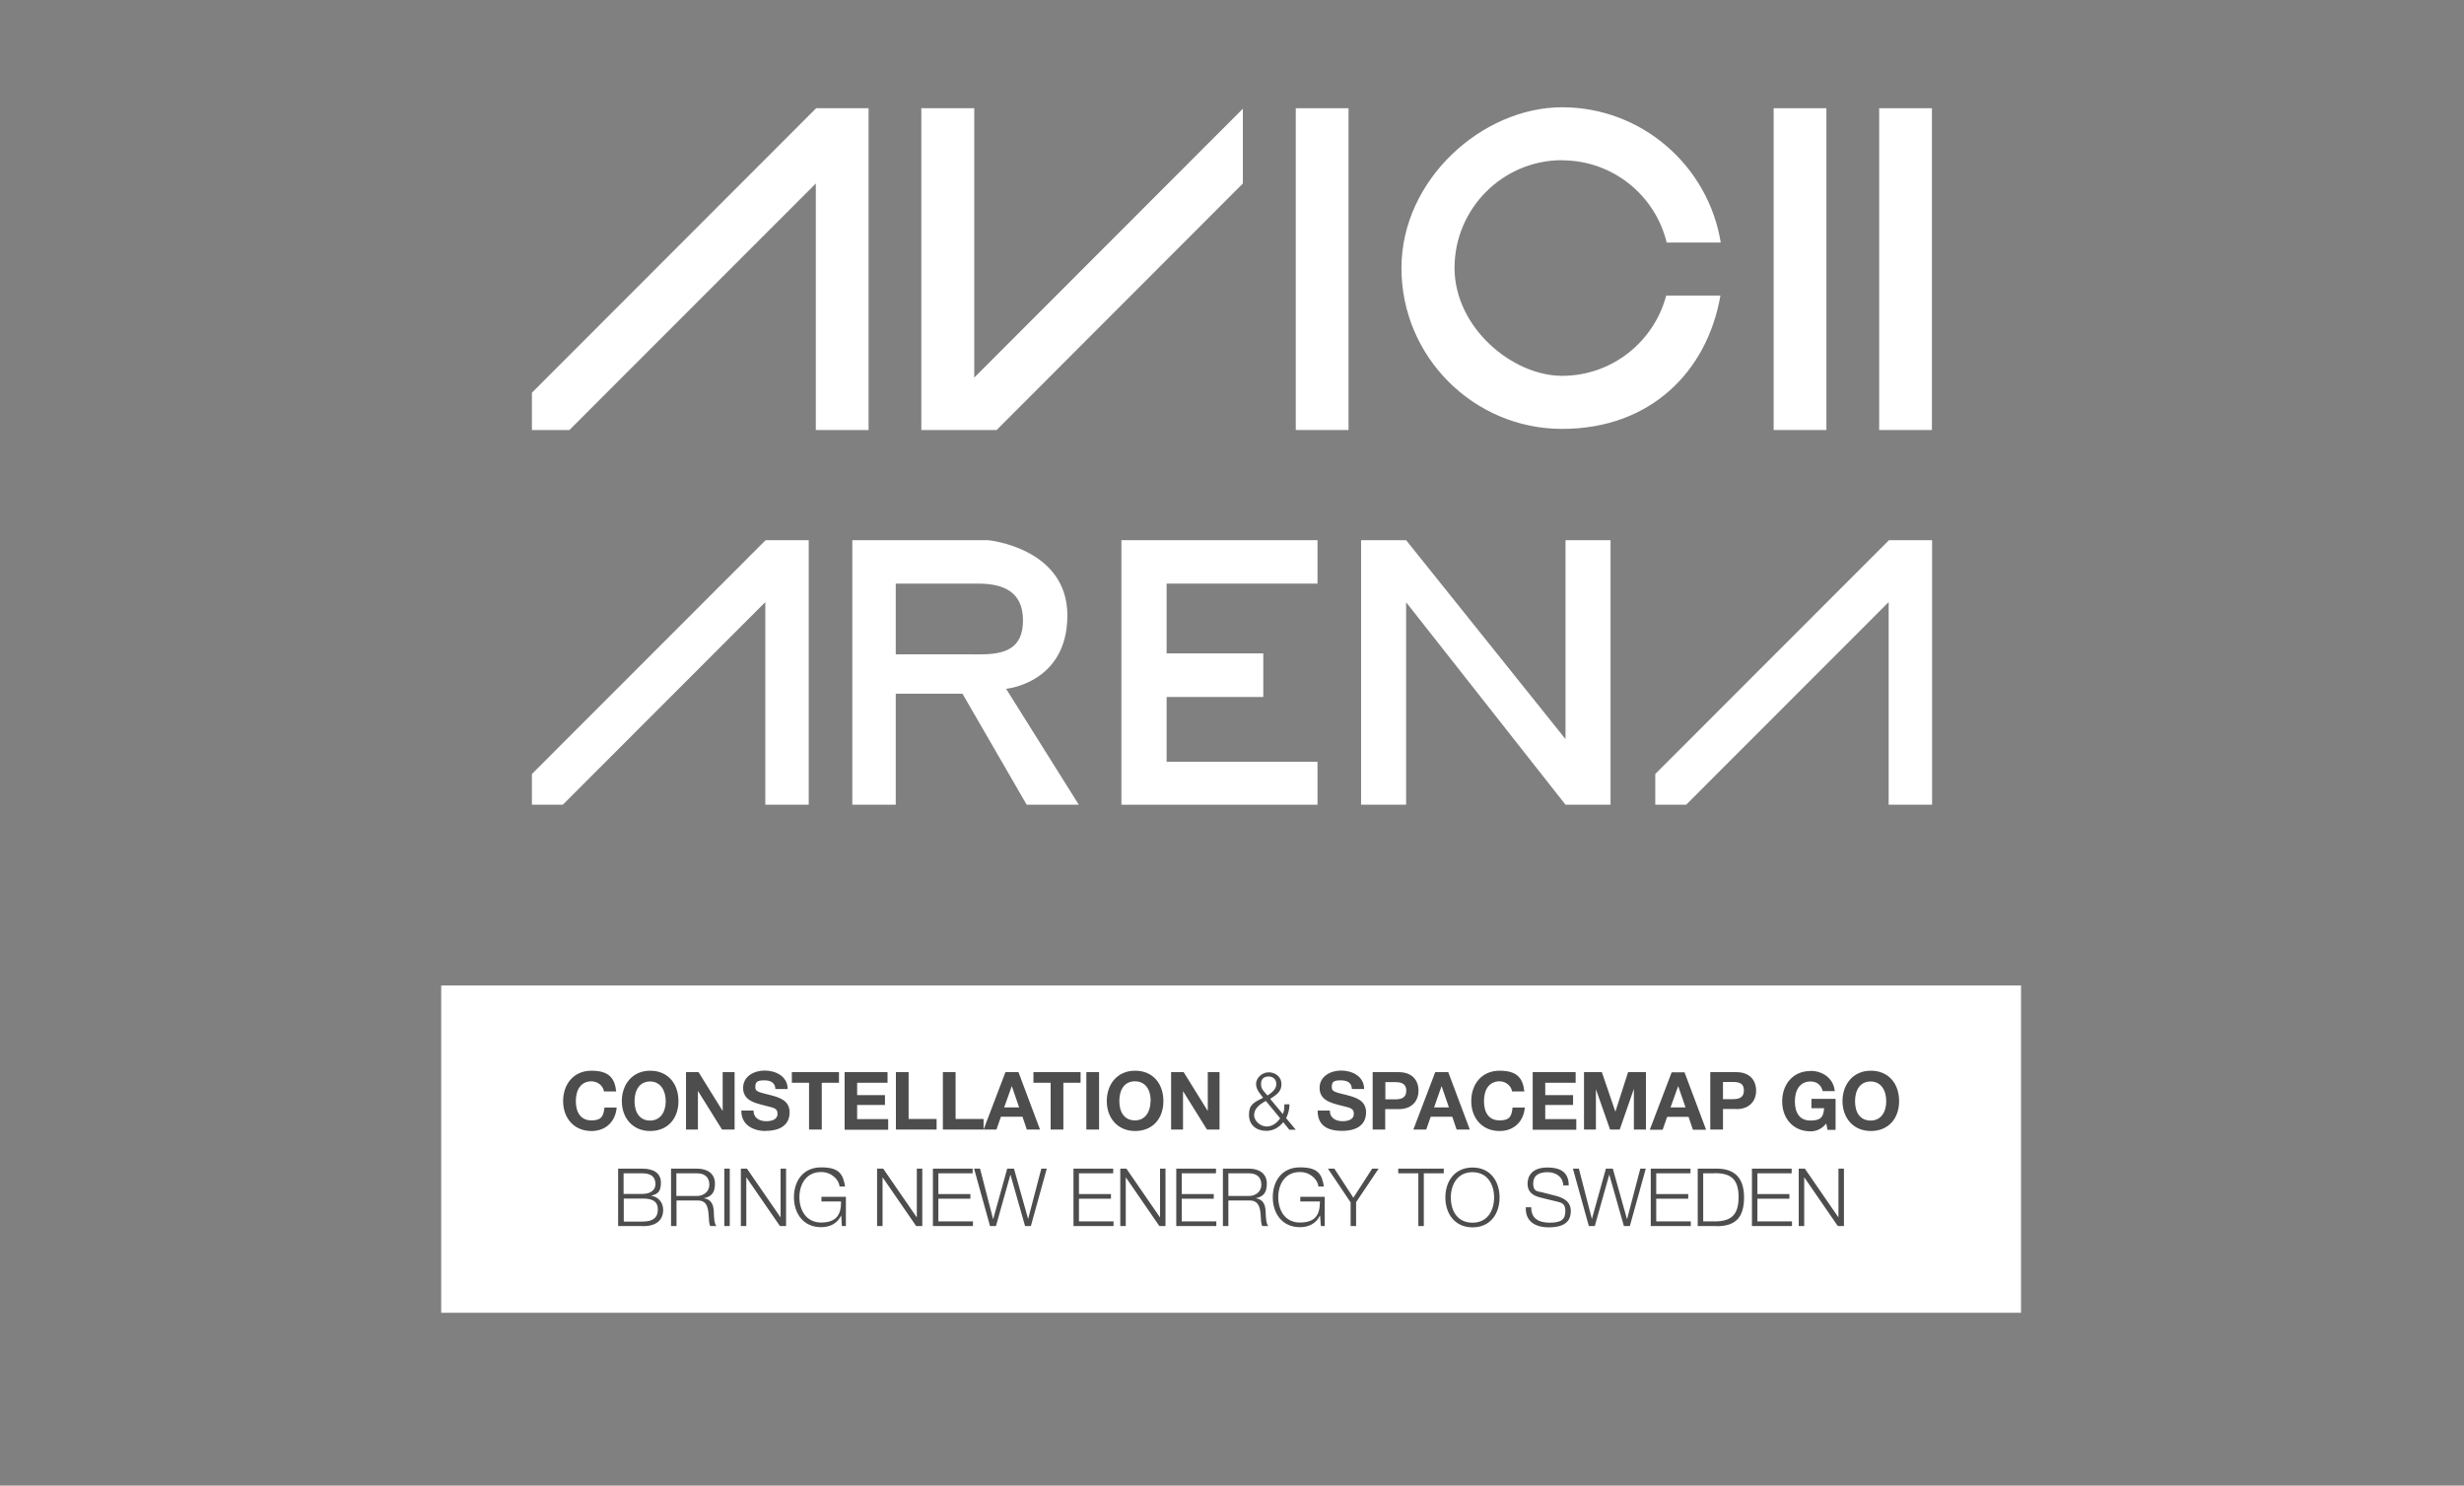
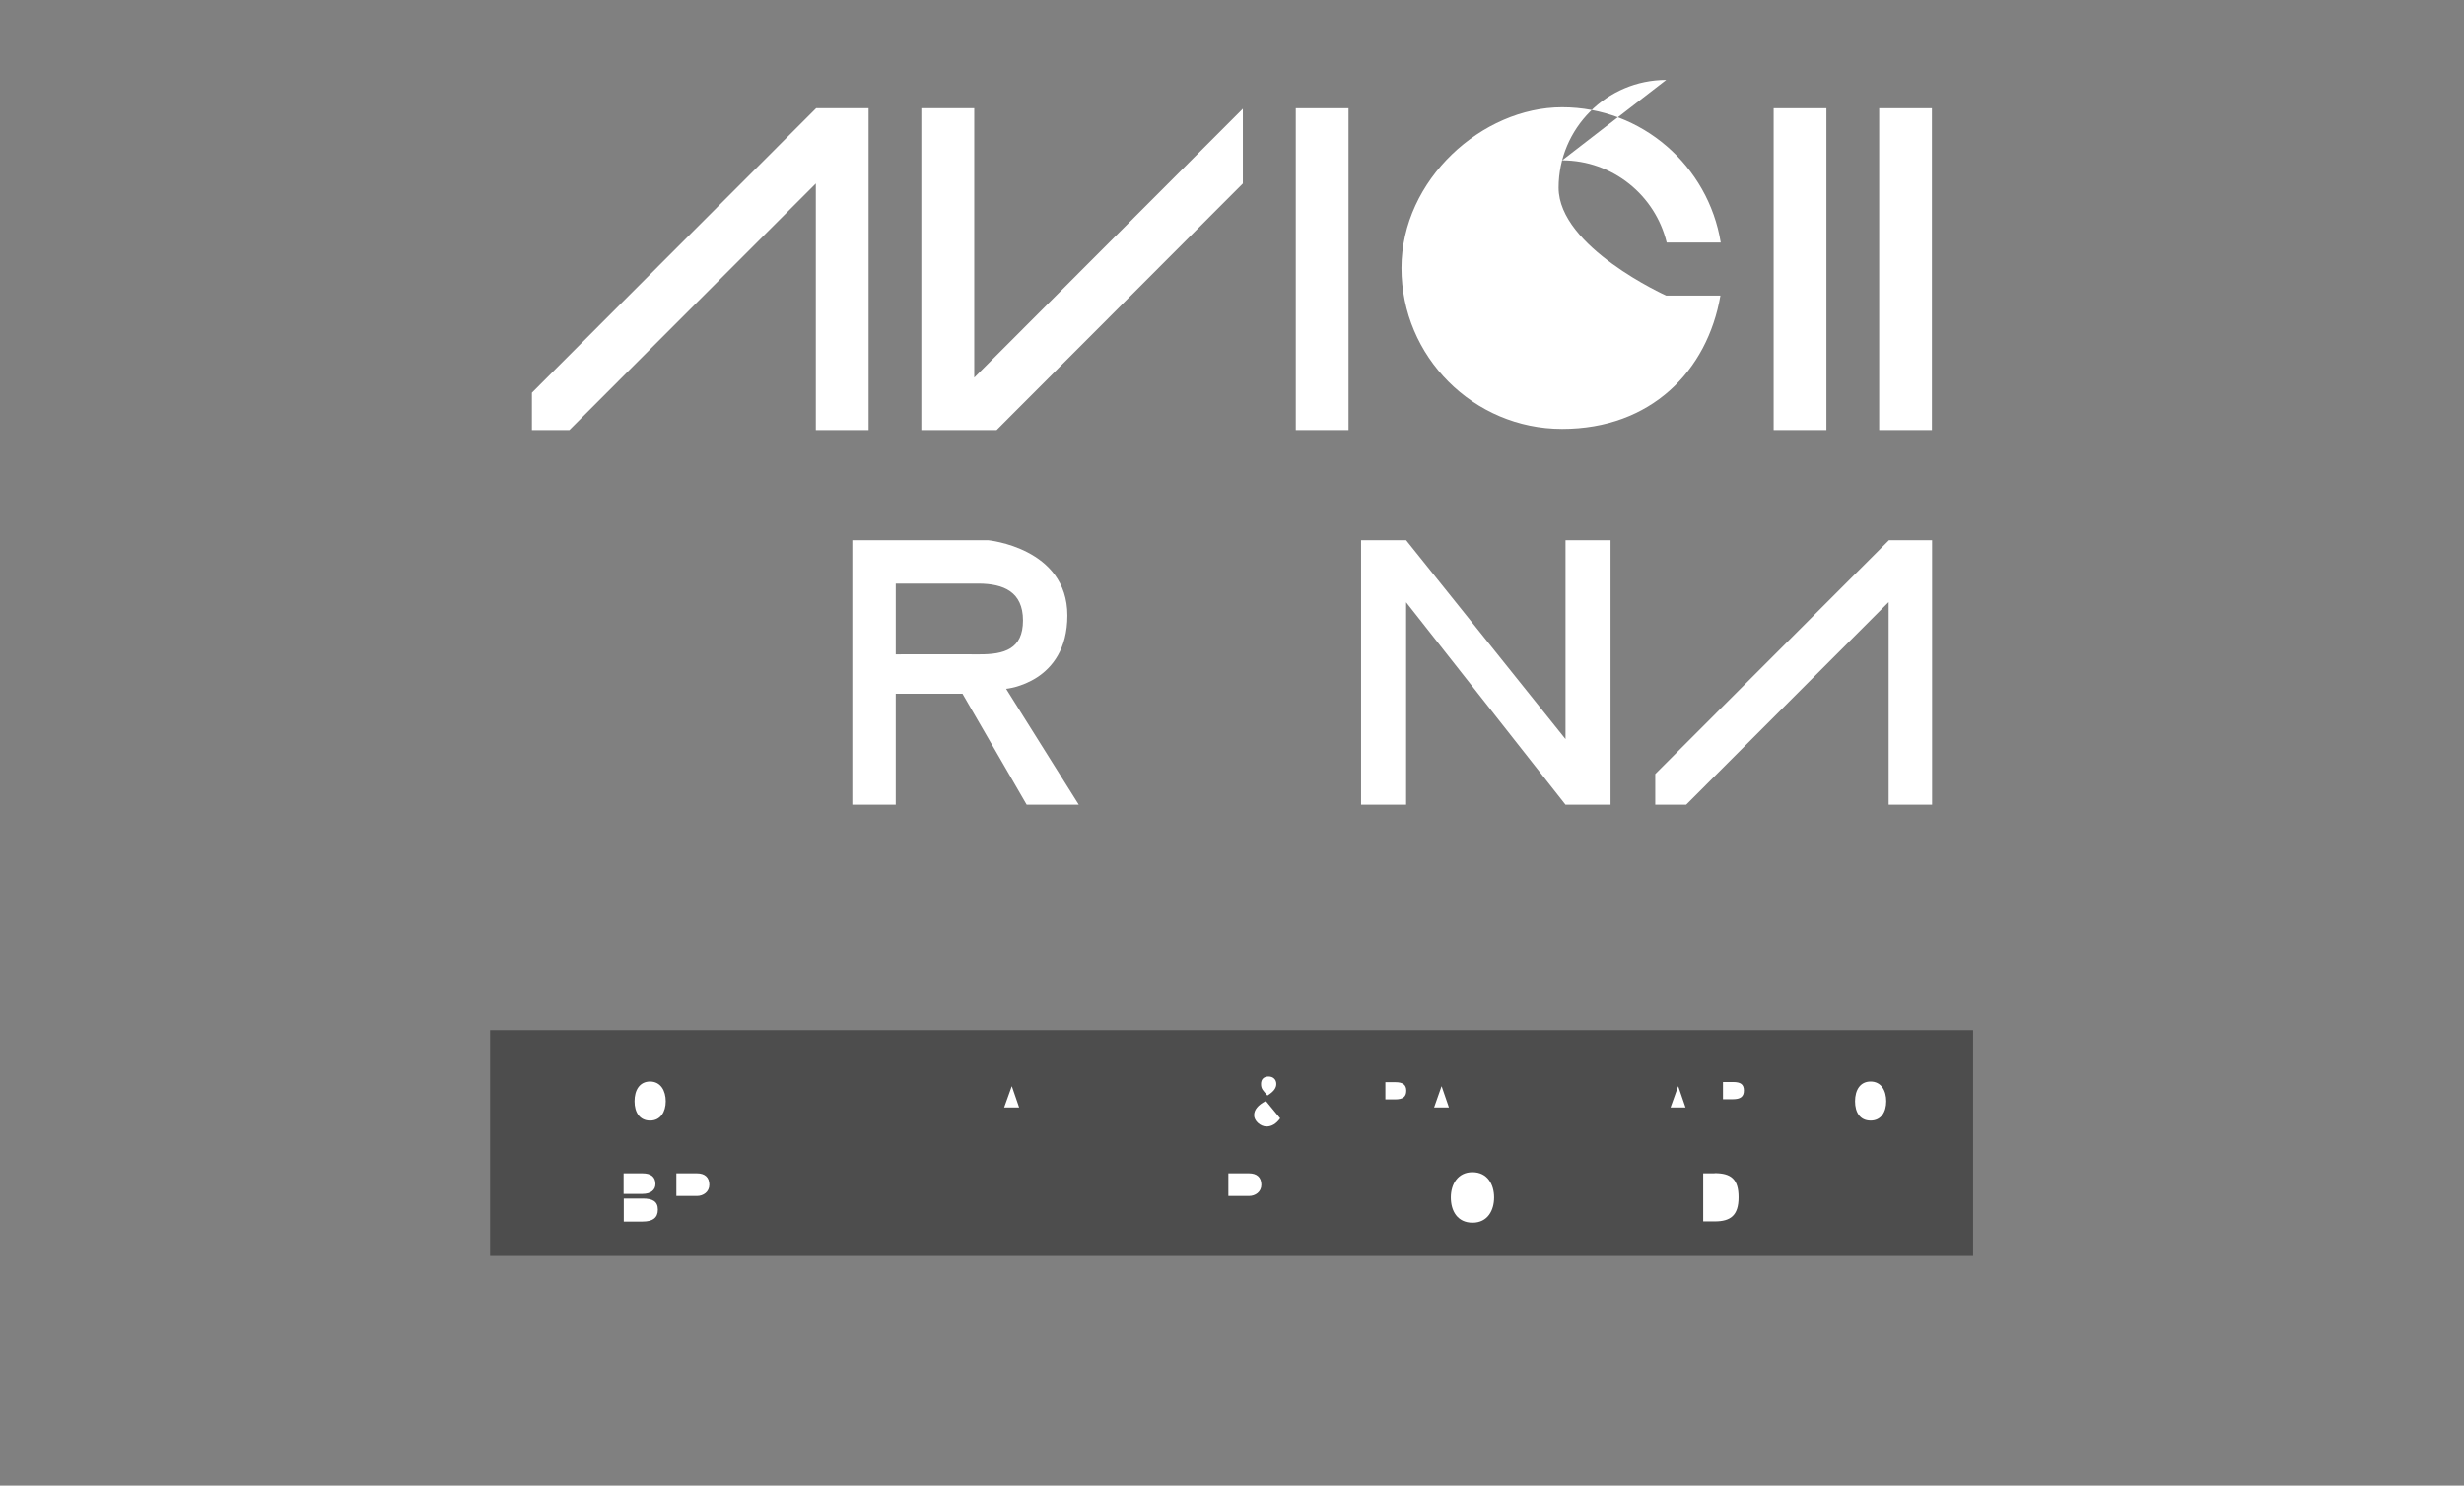
<svg xmlns="http://www.w3.org/2000/svg" version="1.1" viewBox="0 0 1531.9 923.8">
  <rect x="0" y="0" width="1531.9" height="923.8" fill="#808080" stroke="none" />
  <defs>
    <style>
      .st0 {
        fill: #fff;
      }

      .st1 {
        fill: #010101;
        isolation: isolate;
        opacity: .4;
      }

      .st2 {
        display: none;
      }
    </style>
  </defs>
  <g id="BG" class="st2">
-     <rect x=".4" y="0" width="1538.2" height="928.7" />
-   </g>
+     </g>
  <g id="Lockup">
    <rect id="rectangle" class="st1" x="304.7" y="640.5" width="922" height="140.5" />
    <g>
      <path class="st0" d="M399.5,745.3h-11.7v14.3h11.8c6,0,9.4-2.2,9.4-7.4s-3.4-6.9-9.4-6.9Z" />
      <path class="st0" d="M407.5,736.3c0-4.5-2.8-6.7-8.1-6.7h-11.7v12.8h11.8c5,0,8-2.4,8-6.1Z" />
      <path class="st0" d="M784.2,736.7c0-4.6-2.8-7.1-7.7-7.1h-12.8v14.1h12.8c4,0,7.7-2.6,7.7-7Z" />
      <path class="st0" d="M441,736.7c0-4.6-2.8-7.1-7.7-7.1h-12.8v14.1h12.8c4,0,7.7-2.6,7.7-7Z" />
      <polygon class="st0" points="1043.3 675.5 1038.6 688.6 1047.9 688.6 1043.4 675.5 1043.3 675.5" />
      <path class="st0" d="M874.3,678.2c0-3.6-2.1-5.3-6.7-5.3h-6.3v10.7h6.2c4.5,0,6.8-1.5,6.8-5.4Z" />
      <path class="st0" d="M915.4,728.9c-9,0-13.4,7.4-13.4,15.7s4,15.7,13.5,15.7,13.4-7.8,13.4-15.7-4-15.7-13.5-15.7Z" />
      <path class="st0" d="M404.2,672.5c-6.6,0-9.7,5.4-9.7,12.3s3.2,12,9.7,12,9.7-5.5,9.7-12-3.1-12.3-9.8-12.3Z" />
      <path class="st0" d="M1077.5,672.8h-6.3v10.7h6.2c4.5,0,6.8-1.5,6.8-5.4s-2.1-5.3-6.7-5.3Z" />
      <path class="st0" d="M793.5,674c0-2.8-2-4.6-4.8-4.6s-4.7,1.5-4.7,4.6,1.2,4,4,7.2c4.2-2.6,5.5-4.9,5.5-7.2Z" />
      <path class="st0" d="M1163,672.5c-6.6,0-9.7,5.4-9.7,12.3s3.1,12,9.7,12,9.7-5.5,9.7-12-3-12.3-9.8-12.3Z" />
      <path class="st0" d="M787.4,700.5c3.1,0,6-1.6,8.5-5.1l-8.9-10.8c-5,2.6-7.3,5.5-7.3,8.9s3.8,7,7.8,7Z" />
-       <path class="st0" d="M715.4,684.7c0-6.9-3.1-12.3-9.8-12.3s-9.7,5.4-9.7,12.3,3.2,12,9.7,12,9.7-5.5,9.7-12Z" />
      <polygon class="st0" points="896.3 675.5 896.2 675.5 891.6 688.6 900.8 688.6 896.3 675.5" />
-       <path class="st0" d="M274.3,612.8v203.5h982.2v-203.5H274.3ZM1125.6,665.9c7.7,0,14.4,4.8,15.1,12.6h-7.5c-1-4-3.8-6-7.6-6-6.5,0-9.7,5.3-9.7,12.3s2.8,12,9.7,12,8-2.6,8.5-7.7h-7.9v-5.8h15v19.3h-5l-.8-4c-2.6,3.3-6,4.9-9.8,4.9-10.9,0-17.6-8.2-17.6-18.6s6.5-18.9,17.6-18.9ZM952.9,666.7h26.7v6.6h-18.9v7.7h17.3v6.1h-17.3v8.8h19.3v6.6h-27.1v-35.7ZM900.4,666.7l13.4,35.7h-8.2l-2.7-8h-13.4l-2.8,8h-8l13.6-35.7h8ZM819.2,690.6h7.6c0,5,4.2,6.6,7.9,6.6s7-1.2,7-4.5-1.8-3.7-6.2-4.8c-2.7-.7-5-1.2-7.2-2-5.4-1.8-7.9-4.8-7.9-9.4,0-7.2,6.8-10.8,13.4-10.8s14.3,3.4,14.3,11.5h-7.6c-.2-3.6-2.3-5.4-7-5.4s-5.5,1.2-5.5,4.1,1.5,3.1,9.5,5.1c5.3,1.4,11.8,3.2,11.8,10.7s-5.4,11.5-14.9,11.5-15.2-3.6-15.2-12.5v-.2ZM785.3,682.6c-1.8-2.4-4.4-5-4.4-8.6s3.6-7.2,7.9-7.2,7.9,3,7.9,7.2-1.9,6.1-7,9.3l7.8,9.4c.8-1.6,1-2.8,1-6h3.2c0,2.8-.8,6.2-2.1,8.6l6,7.2h-4l-3.8-4.7c-2.8,3.6-6.6,5.4-10.5,5.4-6.1,0-10.8-3.5-10.8-10s3.1-7.6,8.8-10.6ZM675.4,666.7h7.9v35.7h-7.9v-35.7ZM625.1,666.7h8.1l13.4,35.7h-8.2l-2.7-8h-13.4l-2.8,8h-8l13.6-35.7ZM586.2,666.7h7.9v29.1h17.4v6.6h-25.3v-35.7ZM557,666.7h7.9v29.1h17.4v6.6h-25.3v-35.7ZM525.1,666.7h26.7v6.6h-18.9v7.7h17.3v6.1h-17.3v8.8h19.3v6.6h-27.1v-35.7ZM367.7,703.3c-10.9,0-17.6-8.1-17.6-18.6s6.5-18.9,17.6-18.9,14.5,4.8,15.4,12.9h-7.6c-.5-3.5-3.9-6.3-7.8-6.3-6.4,0-9.7,5.1-9.7,12.3s3.2,12,9.7,12,7.5-2.9,8.1-8h7.6c-.8,9-7,14.6-15.7,14.6ZM399.5,762.4h-15.2v-35.7h15.1c6.8,0,11.5,2.7,11.5,8.7s-2.3,7.2-6.2,8.1h0c4.6.7,7.6,4.2,7.6,8.8,0,6.6-4.5,10.2-12.8,10.2ZM404.2,703.3c-10.9,0-17.6-8.2-17.6-18.6s6.6-18.9,17.6-18.9,17.6,8,17.6,18.9-6.7,18.6-17.6,18.6ZM441.6,762.4c-.8-1.2-.9-4.2-1-6.6-.2-3.5-.8-5.8-1.9-7.3-1.1-1.4-2.8-2-4.7-2h-13.4v15.9h-3.4v-35.7h16.3c6.4,0,11,3.2,11,9.3s-2.5,8.2-7,9.1h0c5.6.8,6.2,5.3,6.3,9,.1,2.5.2,6.7,1.6,8.3h-3.8ZM453.7,762.4h-3.4v-35.7h3.4v35.7ZM456.8,702.4h-7.9l-14.9-23.9h-.1v23.9h-7.4v-35.7h7.8l14.9,24h.1v-24h7.4v35.7ZM488.7,762.4h-3.8l-20.8-30.2h-.1v30.2h-3.4v-35.7h3.8l20.8,30.2h.1v-30.2h3.4v35.7ZM476.1,703.3c-7.6,0-15.2-3.6-15.2-12.5v-.2h7.6c0,5,4.2,6.6,7.9,6.6s7-1.2,7-4.5-1.8-3.7-6.2-4.8c-2.6-.7-5-1.2-7.3-2-5.4-1.8-7.9-4.8-7.9-9.4,0-7.2,6.8-10.8,13.4-10.8s14.3,3.4,14.3,11.5h-7.6c-.2-3.6-2.4-5.4-7-5.4s-5.5,1.2-5.5,4.1,1.5,3.1,9.5,5.1c5.3,1.4,11.8,3.2,11.8,10.7s-5.4,11.5-14.9,11.5ZM492.3,666.7h29.3v6.6h-10.7v29.1h-7.9v-29.1h-10.7v-6.6ZM525.9,762.4h-2.5l-.4-6.5h-.1c-2.2,4.7-6.7,7.2-12.4,7.2-11.1,0-16.9-8.6-16.9-18.6s5.6-18.6,16.9-18.6,13.6,4.2,14.9,11.9h-3.4c-.5-4.4-5.1-9-11.5-9-9.5,0-13.5,7.9-13.5,15.7s4.1,15.7,13.5,15.7,12.4-4.8,12.4-12.8v-.3h-12.2v-2.9h15.2v18.2ZM573.4,762.4h-3.8l-20.8-30.2h-.1v30.2h-3.4v-35.7h3.8l20.8,30.2h.1v-30.2h3.4v35.7ZM604.9,762.4h-24.9v-35.7h24.7v2.9h-21.3v12.9h19.9v2.9h-19.9v14.1h21.5v2.9ZM640.9,762.4h-3.6l-9.1-32h0l-9,32h-3.7l-9.9-35.7h3.7l8.1,31.3h.1l8.7-31.3h4.2l8.8,31.3h0l8.2-31.3h3.4l-9.9,35.7ZM661.1,702.4h-7.9v-29.1h-10.7v-6.6h29.3v6.6h-10.7v29.1ZM692.3,762.4h-24.9v-35.7h24.7v2.9h-21.3v12.9h19.9v2.9h-19.9v14.1h21.5v2.9ZM688.1,684.7c0-10.6,6.6-18.9,17.6-18.9s17.6,8,17.6,18.9-6.7,18.6-17.6,18.6-17.6-8.2-17.6-18.6ZM724.6,762.4h-3.8l-20.8-30.2h-.1v30.2h-3.4v-35.7h3.8l20.8,30.2h.1v-30.2h3.4v35.7ZM756.2,762.4h-24.9v-35.7h24.7v2.9h-21.3v12.9h19.9v2.9h-19.9v14.1h21.5v2.9ZM758.2,702.4h-7.8l-14.9-23.9h0v23.9h-7.4v-35.7h7.8l14.9,24h.1v-24h7.3v35.7ZM784.8,762.4c-.8-1.2-.9-4.2-1-6.6-.2-3.5-.8-5.8-2-7.3-1.1-1.4-2.8-2-4.7-2h-13.4v15.9h-3.4v-35.7h16.3c6.4,0,11,3.2,11,9.3s-2.5,8.2-7,9.1h0c5.6.8,6.2,5.3,6.3,9,.1,2.5.2,6.7,1.6,8.3h-3.8ZM823.7,762.4h-2.5l-.5-6.5h-.1c-2.2,4.7-6.7,7.2-12.4,7.2-11.1,0-16.9-8.6-16.9-18.6s5.6-18.6,16.9-18.6,13.6,4.2,14.9,11.9h-3.4c-.5-4.4-5.1-9-11.5-9-9.5,0-13.5,7.9-13.5,15.7s4,15.7,13.5,15.7,12.4-4.8,12.4-12.8v-.3h-12.2v-2.9h15.2v18.2ZM843.1,747.7v14.7h-3.4v-14.7l-14.1-21h4l11.8,18.1,11.7-18.1h4l-14.1,21ZM861.3,702.4h-7.9v-35.7h16.2c8.4,0,12.3,5.1,12.3,11.5s-4.1,11.5-12.3,11.5h-8.4v12.8ZM897.7,729.6h-12.5v32.8h-3.4v-32.8h-12.5v-2.9h28.3v2.9ZM915.5,763.2c-11.2,0-16.9-8.7-16.9-18.6s5.7-18.6,16.9-18.6,16.8,8.7,16.8,18.6-5.5,18.6-16.8,18.6ZM932.3,703.3c-10.9,0-17.6-8.1-17.6-18.6s6.5-18.9,17.6-18.9,14.5,4.8,15.4,12.9h-7.6c-.6-3.5-3.9-6.3-7.8-6.3-6.4,0-9.7,5.1-9.7,12.3s3.1,12,9.7,12,7.5-2.9,8.1-8h7.6c-.8,9-7,14.6-15.7,14.6ZM962.9,763.2c-8.8,0-14.3-4-14.3-11.6v-.9h3.4v.3c0,6.6,4.5,9.3,11.6,9.3s9.6-2.1,9.6-7.2-2.5-5.3-7.2-6.4l-8.2-2c-5.3-1.3-8.1-3.8-8.1-8.6s2.8-10.1,12.3-10.1,13.3,4,13.3,11.1h-3.4c-.2-5.3-4.5-8.2-9.8-8.2s-8.9,2-8.9,7.1,3,4.8,5,5.3l8.7,2.2c6.9,1.7,9.7,4.8,9.7,9.5s-1.9,10.2-13.7,10.2ZM1013.2,762.4h-3.6l-9.1-32h0l-9,32h-3.7l-9.9-35.7h3.7l8.1,31.3h0l8.7-31.3h4.3l8.8,31.3h.1l8.2-31.3h3.4l-9.9,35.7ZM1023.2,702.4h-7.4v-25.3h0l-8.8,25.3h-6l-8.8-25.1h0v25.1h-7.4v-35.7h11.1l8.4,24.6h0l7.9-24.6h11.1v35.7ZM1051.2,762.4h-24.9v-35.7h24.7v2.9h-21.3v12.9h19.9v2.9h-19.9v14.1h21.5v2.9ZM1049.9,694.5h-13.4l-2.8,8h-8l13.6-35.7h8l13.4,35.7h-8.2l-2.7-8ZM1067.2,762.4h-11.7v-35.7h11.8c10.6,0,17,5.2,17,17.9s-5.5,17.9-17.1,17.9ZM1079.6,689.6h-8.4v12.8h-7.9v-35.7h16.2c8.4,0,12.3,5.1,12.3,11.5s-4.1,11.5-12.3,11.5ZM1114.1,762.4h-24.9v-35.7h24.7v2.9h-21.3v12.9h19.9v2.9h-19.9v14.1h21.5v2.9ZM1146.4,762.4h-3.8l-20.8-30.2h-.1v30.2h-3.4v-35.7h3.8l20.8,30.2h.1v-30.2h3.4v35.7ZM1163.1,703.3c-10.9,0-17.6-8.2-17.6-18.6s6.6-18.9,17.6-18.9,17.6,8,17.6,18.9-6.7,18.6-17.6,18.6Z" />
      <polygon class="st0" points="629.1 675.5 629 675.5 624.3 688.6 633.6 688.6 629.1 675.5" />
      <path class="st0" d="M1066,729.6h-7.1v29.9h7.2c9.9,0,14.8-3.8,14.8-15s-4.6-15-14.9-15Z" />
    </g>
    <g>
      <g>
        <polyline class="st0" points="507.4 67.3 330.7 244.2 330.7 267.4 354 267.4 507.2 114.1 507.2 267.4 540 267.4 540 67.3" />
        <rect class="st0" x="1102.7" y="67.3" width="32.8" height="200.1" />
        <rect class="st0" x="1168.3" y="67.3" width="32.8" height="200.1" />
        <rect class="st0" x="805.6" y="67.3" width="32.8" height="200.1" />
        <polygon class="st0" points="572.8 67.3 572.8 267.4 573.2 267.4 605.7 267.4 619.6 267.4 772.7 114.1 772.7 67.6 605.7 234.8 605.7 67.3 572.8 67.3" />
-         <path class="st0" d="M971.2,99.7c31.5,0,57.9,21.8,65,51.1h33.6c-7.7-47.6-49-84.1-98.6-84.1s-99.9,44.9-99.9,100,44.8,100,99.9,100,90.3-35.9,98.4-82.9h-33.7c-7.6,28.7-33.7,49.9-64.7,49.9s-66.9-30.1-66.9-67.1c0-36.9,30-67,66.9-67" />
+         <path class="st0" d="M971.2,99.7c31.5,0,57.9,21.8,65,51.1h33.6c-7.7-47.6-49-84.1-98.6-84.1s-99.9,44.9-99.9,100,44.8,100,99.9,100,90.3-35.9,98.4-82.9h-33.7s-66.9-30.1-66.9-67.1c0-36.9,30-67,66.9-67" />
      </g>
      <g>
        <g>
-           <polygon class="st0" points="697.2 335.9 697.2 500.4 819.1 500.4 819.1 473.7 725.3 473.7 725.3 433.4 785.4 433.4 785.4 406.3 725.3 406.3 725.3 362.9 819.1 362.9 819.1 335.9 697.2 335.9" />
          <polygon class="st0" points="973.3 335.9 973.3 459.6 874.2 335.9 846.2 335.9 846.2 500.4 874.2 500.4 874.2 374.5 973.3 500.4 1001.3 500.4 1001.3 335.9 973.3 335.9" />
          <path class="st0" d="M625.6,428.3s38-3.5,38-45.6-49.3-46.8-49.3-46.8h-84.4v164.5h27v-69h41.5l39.9,69h32.4l-45.2-72.1ZM556.9,406.9v-44s39.7,0,51.6,0c15.3.1,27.5,5,27.5,22.9s-11.7,21.2-27.3,21.1c-12-.1-51.9,0-51.9,0" />
          <polyline class="st0" points="1174.4 335.9 1029.1 481.3 1029.1 500.4 1048.3 500.4 1174.2 374.4 1174.2 500.4 1201.2 500.4 1201.2 335.9" />
        </g>
-         <polyline class="st0" points="476 335.9 330.7 481.3 330.7 500.4 349.9 500.4 475.8 374.4 475.8 500.4 502.8 500.4 502.8 335.9" />
      </g>
    </g>
  </g>
</svg>